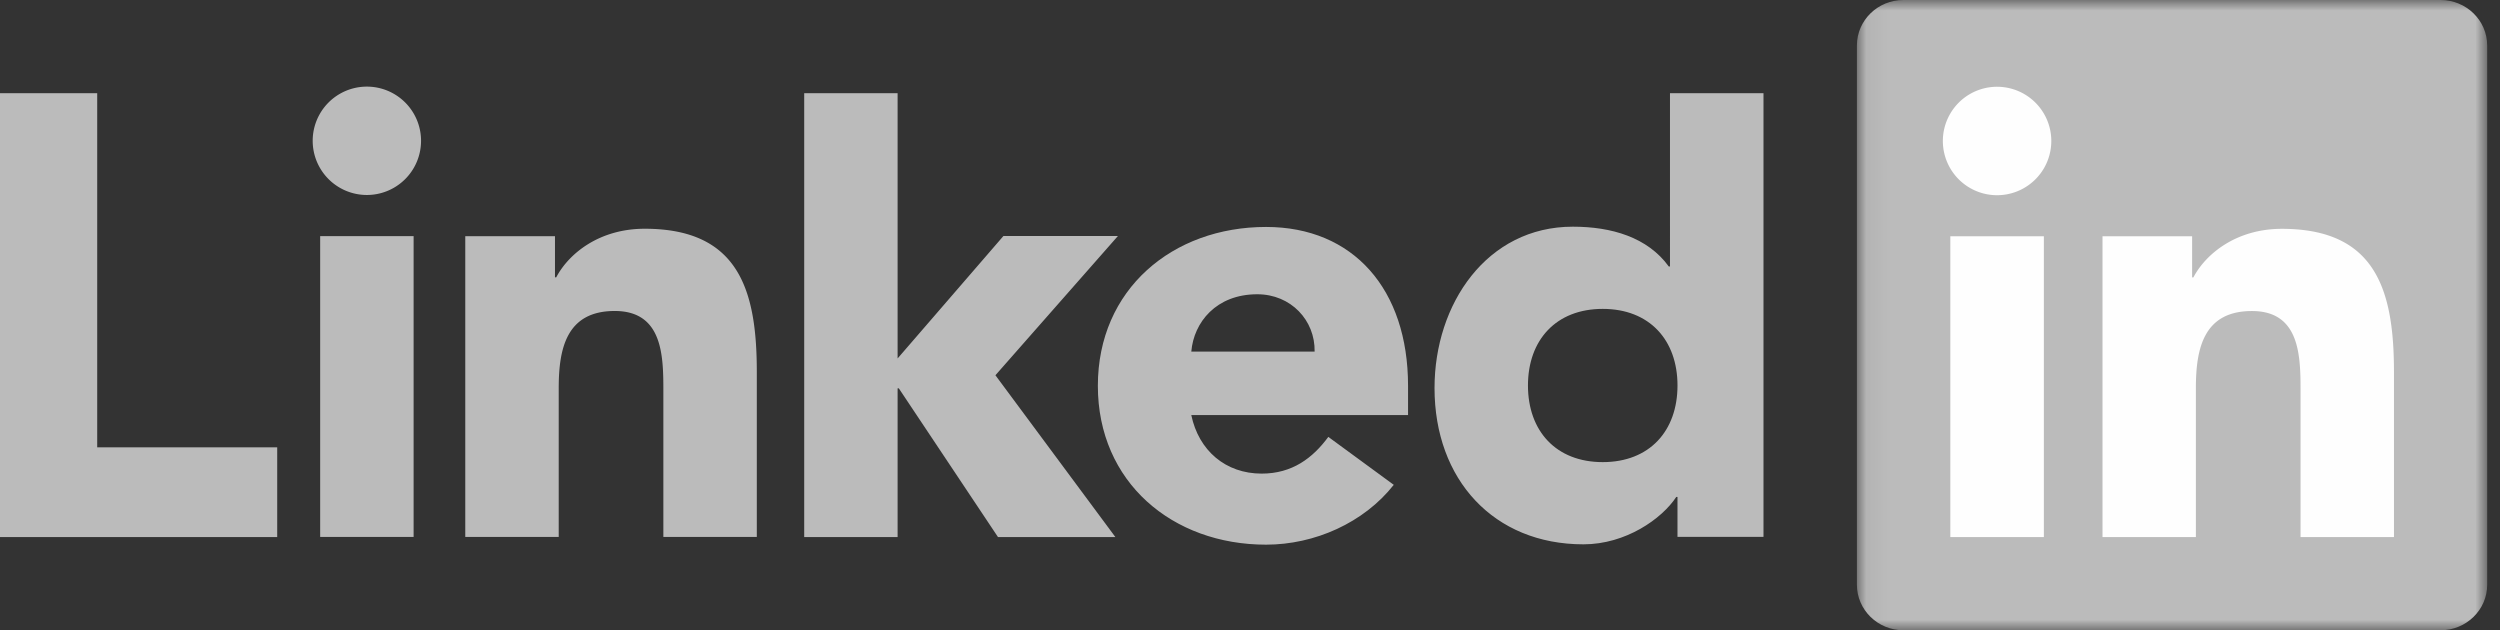
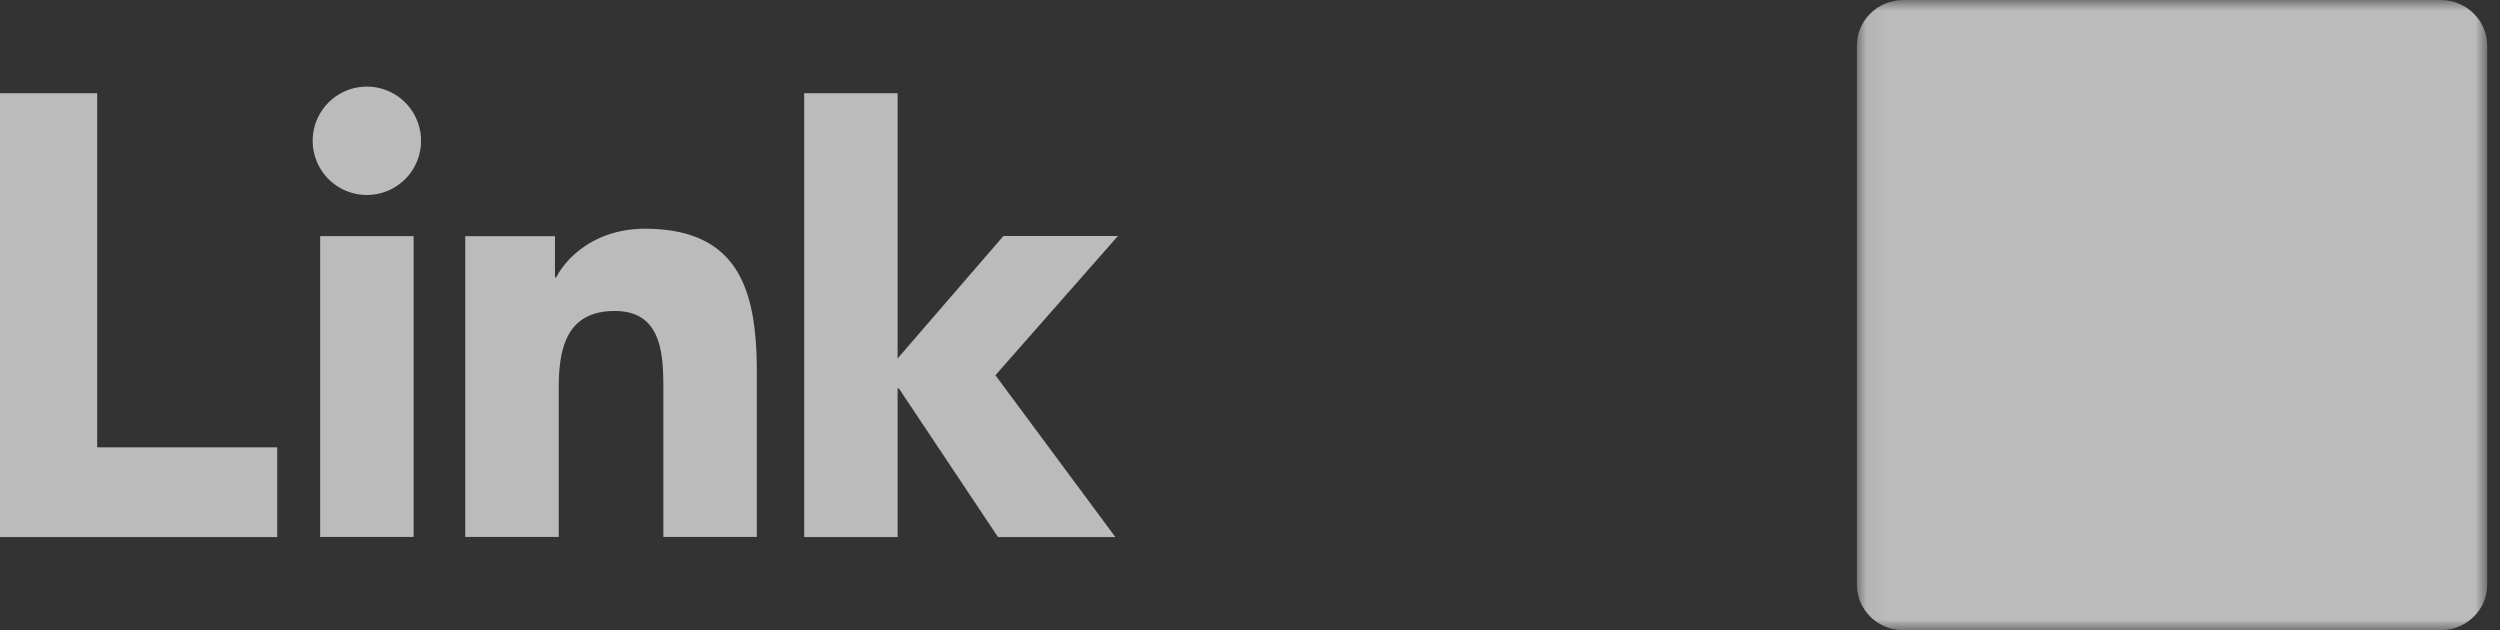
<svg xmlns="http://www.w3.org/2000/svg" xmlns:xlink="http://www.w3.org/1999/xlink" width="119" height="30">
  <rect width="100%" height="100%" fill="#333333" stroke="none" />
  <defs>
    <path id="a" d="M15.056 0h14.999v30H.056V0z" />
  </defs>
  <g fill="none" fill-rule="evenodd">
    <path fill="#BBB" d="M0 4.437v21.126h13.195v-4.27H4.627V4.437zm17.463-.314a2.578 2.578 0 110 5.158 2.578 2.578 0 110-5.158zM15.24 25.558h4.448V11.24H15.24v14.317zM38.28 4.437h4.446v12.625l5.038-5.829h5.45l-5.832 6.629 5.71 7.702h-5.588l-4.72-7.079h-.058v7.079H38.28zm-16.133 6.806h4.27V13.2h.06c.592-1.126 2.044-2.312 4.21-2.312 4.507 0 5.337 2.966 5.337 6.82v7.85h-4.448v-6.961c0-1.66-.03-3.794-2.314-3.794-2.312 0-2.667 1.807-2.667 3.676v7.079h-4.448V11.244z" />
-     <path d="M66.343 23.078c-1.426 1.81-3.767 2.848-6.08 2.848-4.447 0-8.005-2.966-8.005-7.562 0-4.595 3.558-7.561 8.006-7.561 4.153 0 6.759 2.966 6.759 7.56v1.394H56.705c.354 1.69 1.632 2.787 3.35 2.787 1.454 0 2.431-.74 3.173-1.748l3.115 2.282zm-3.767-6.343c.028-1.484-1.127-2.728-2.73-2.728-1.955 0-3.022 1.334-3.14 2.728h5.87zm21.366 8.82h-4.094v-1.9h-.058c-.685 1.04-2.403 2.255-4.419 2.255-4.271 0-7.088-3.082-7.088-7.44 0-4.006 2.492-7.68 6.583-7.68 1.84 0 3.559.502 4.568 1.895h.057V4.437h4.451v21.118zM76.29 14.703c-2.223 0-3.559 1.483-3.559 3.646 0 2.166 1.336 3.648 3.559 3.648 2.226 0 3.559-1.482 3.559-3.648 0-2.163-1.333-3.646-3.56-3.646z" fill="#BBB" />
    <g transform="translate(88.333)">
      <mask id="b" fill="#fff">
        <use xlink:href="#a" />
      </mask>
      <path d="M27.836 0H2.27C1.049 0 .056.968.056 2.163v25.672C.056 29.03 1.05 30 2.27 30h25.567c1.224 0 2.22-.97 2.22-2.165V2.163C30.055.968 29.06 0 27.835 0" fill="#BBB" mask="url(#b)" />
    </g>
-     <path d="M95.063 4.13a2.58 2.58 0 11-.004 5.162 2.58 2.58 0 01.004-5.162zm-2.228 21.433h4.453V11.247h-4.453v14.316zm7.245-14.316h4.265v1.957h.06c.594-1.126 2.046-2.312 4.211-2.312 4.505 0 5.337 2.964 5.337 6.82v7.851h-4.447v-6.962c0-1.66-.03-3.796-2.314-3.796-2.315 0-2.668 1.81-2.668 3.678v7.08h-4.444V11.247z" fill="#FEFEFE" />
  </g>
</svg>